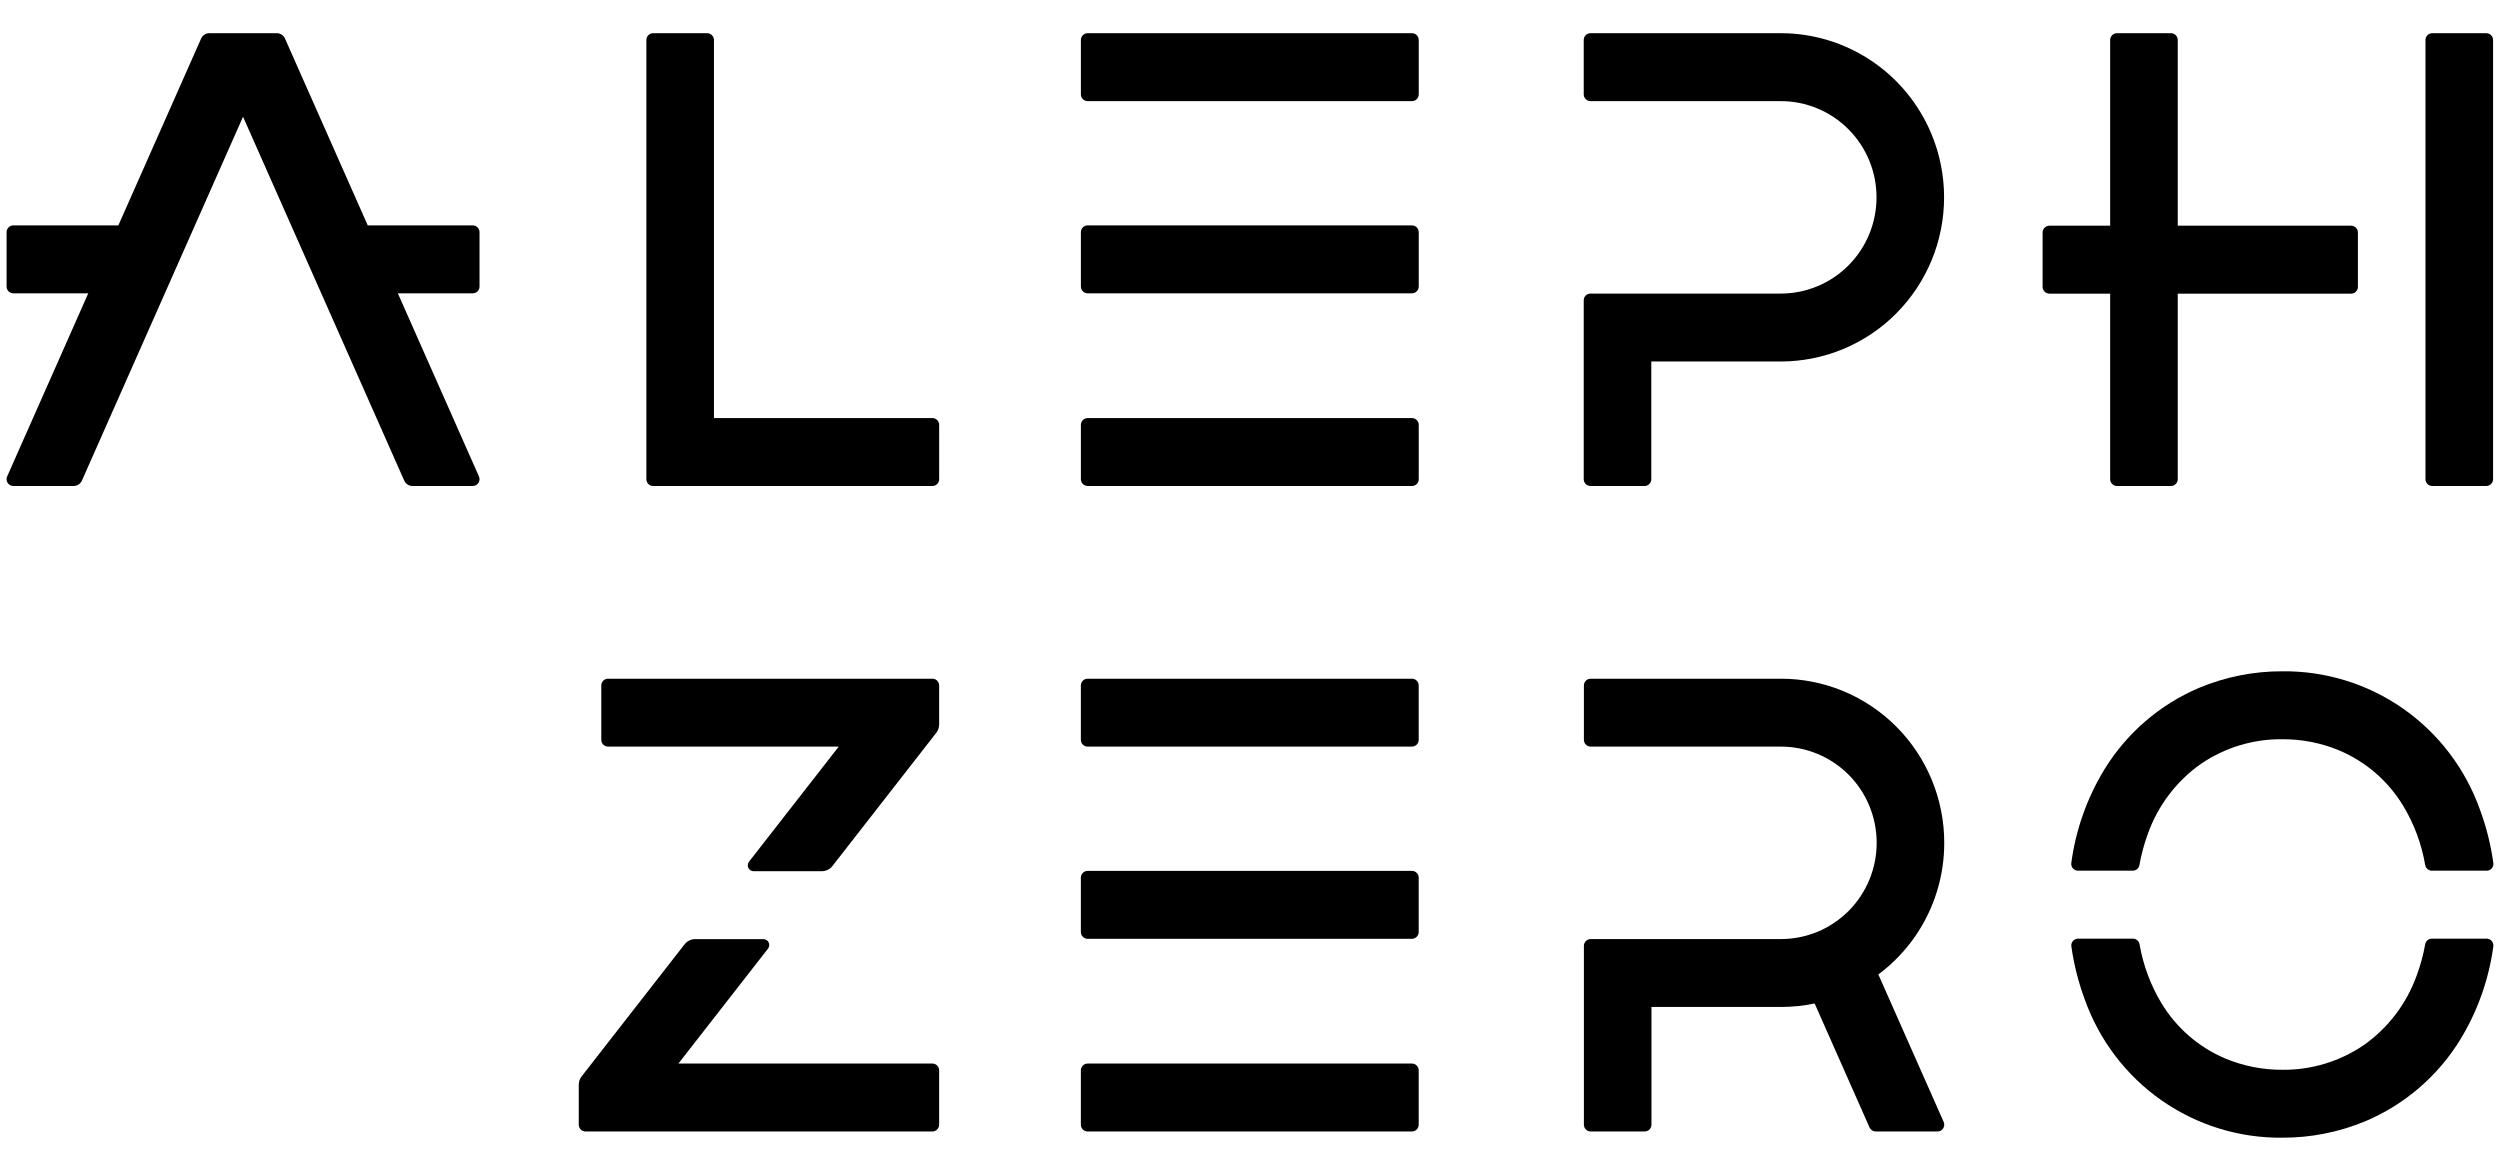
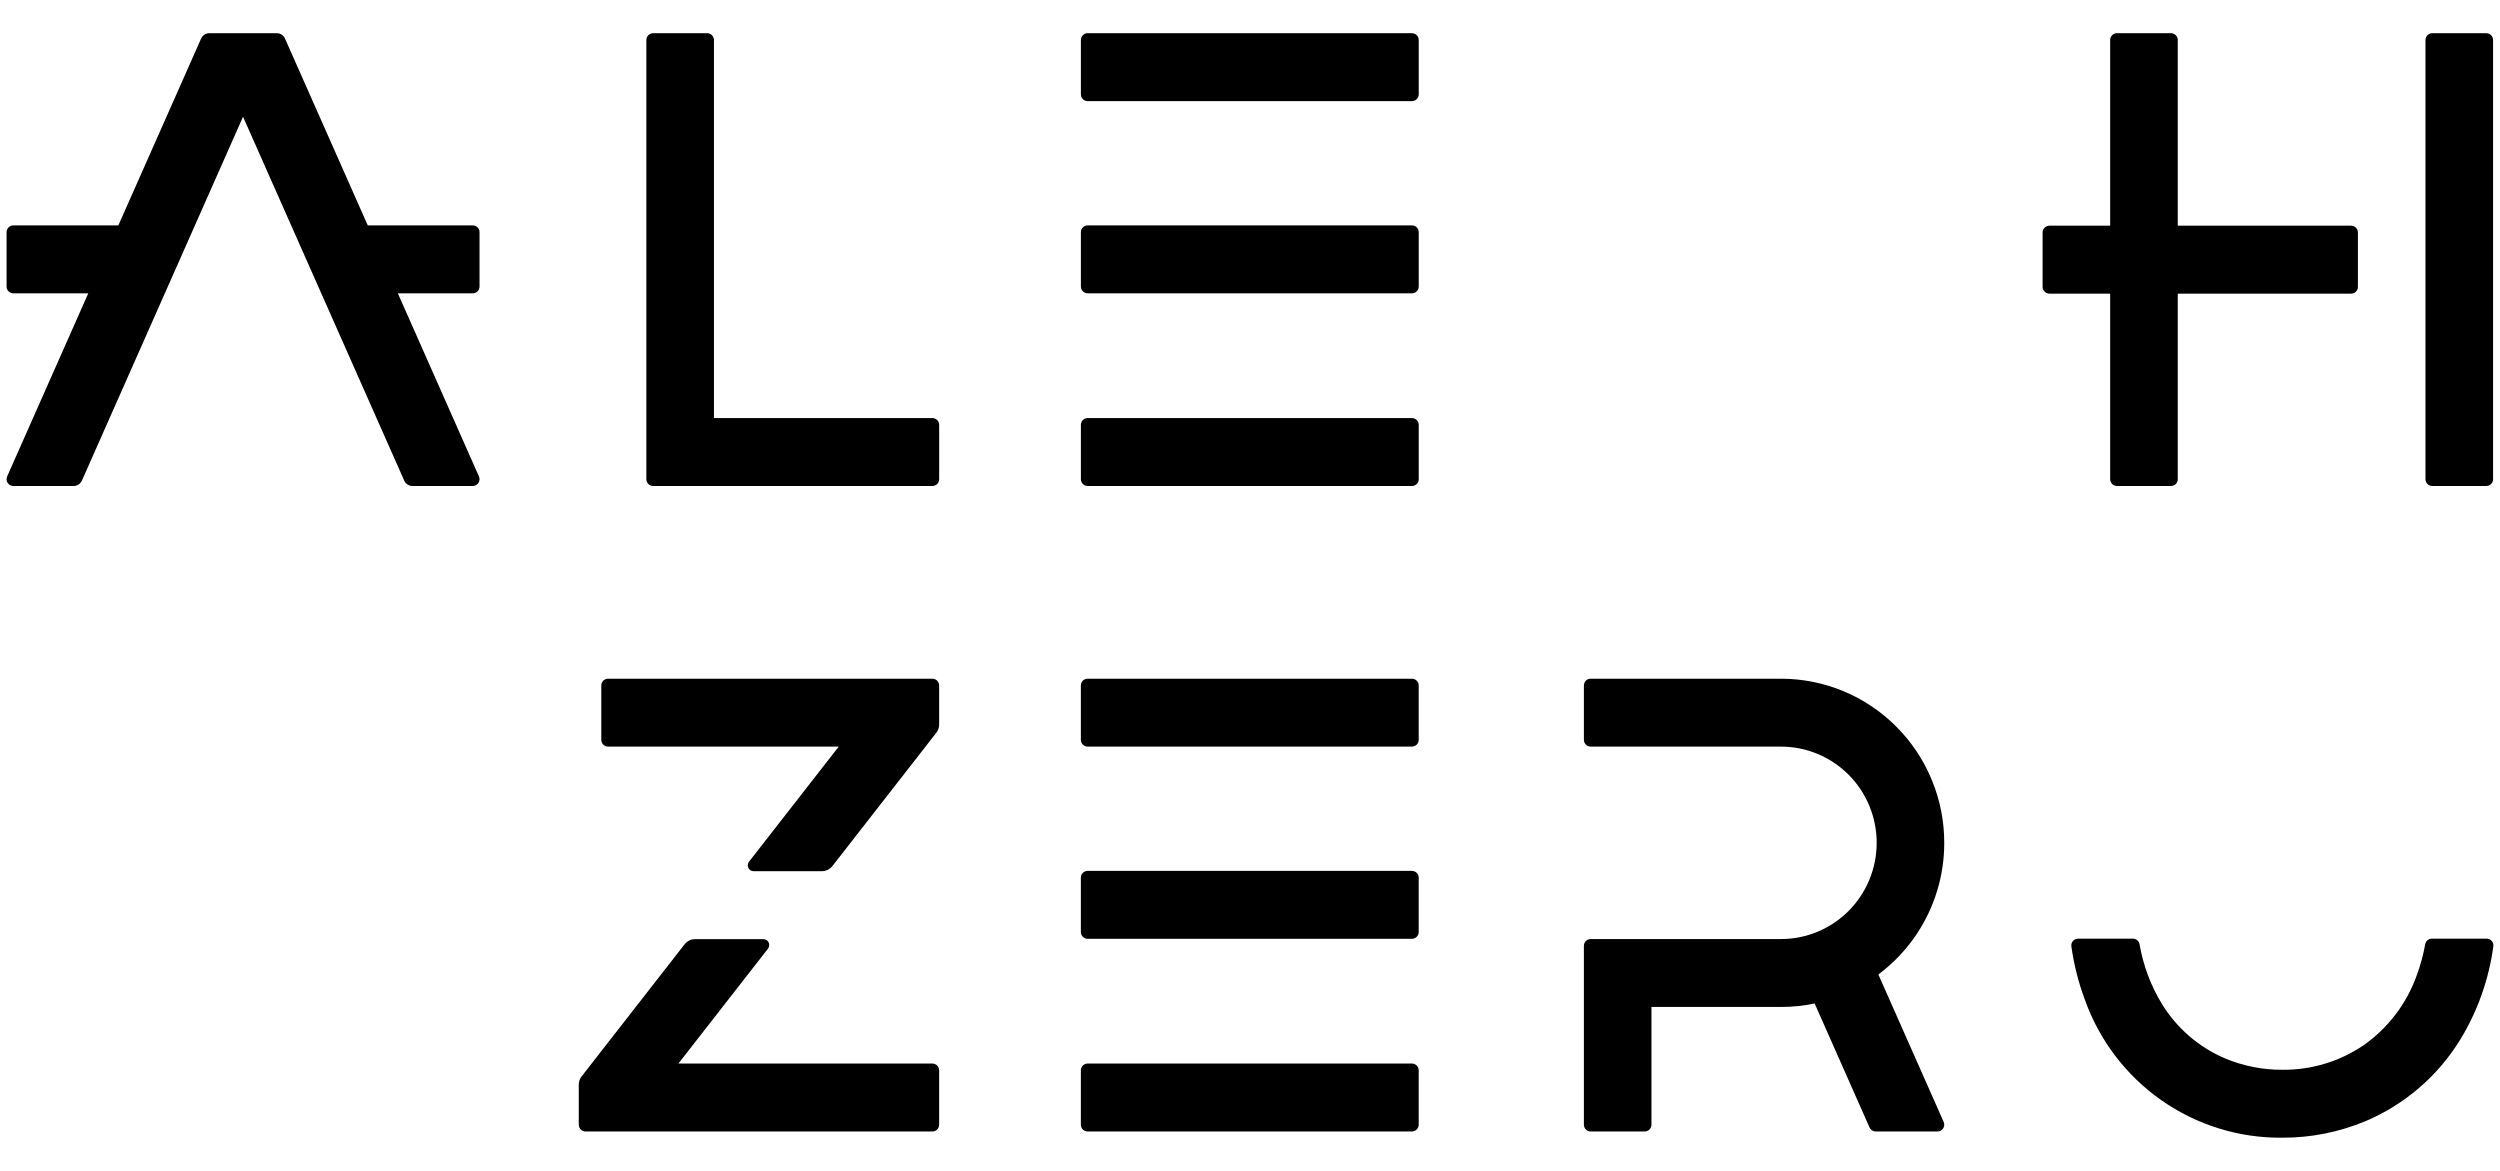
<svg xmlns="http://www.w3.org/2000/svg" width="79" height="37" viewBox="0 0 79 37" fill="none">
  <path d="M22.561 13.211V1.264C22.561 1.207 22.538 1.152 22.498 1.112C22.458 1.072 22.404 1.049 22.347 1.049H20.639C20.582 1.049 20.528 1.072 20.488 1.112C20.448 1.152 20.425 1.207 20.425 1.264V15.143C20.425 15.2 20.448 15.254 20.488 15.295C20.528 15.335 20.582 15.357 20.639 15.357H29.464C29.521 15.357 29.575 15.335 29.615 15.295C29.655 15.254 29.678 15.2 29.678 15.143V13.426C29.678 13.369 29.655 13.314 29.615 13.274C29.575 13.234 29.521 13.211 29.464 13.211H22.561Z" fill="black" />
  <path d="M44.618 1.049H34.37C34.252 1.049 34.156 1.145 34.156 1.264V2.981C34.156 3.099 34.252 3.196 34.37 3.196H44.618C44.736 3.196 44.832 3.099 44.832 2.981V1.264C44.832 1.145 44.736 1.049 44.618 1.049Z" fill="black" />
  <path d="M44.618 13.211H34.37C34.252 13.211 34.156 13.307 34.156 13.426V15.143C34.156 15.261 34.252 15.357 34.37 15.357H44.618C44.736 15.357 44.832 15.261 44.832 15.143V13.426C44.832 13.307 44.736 13.211 44.618 13.211Z" fill="black" />
  <path d="M44.618 7.122H34.37C34.252 7.122 34.156 7.218 34.156 7.337V9.054C34.156 9.172 34.252 9.269 34.37 9.269H44.618C44.736 9.269 44.832 9.172 44.832 9.054V7.337C44.832 7.218 44.736 7.122 44.618 7.122Z" fill="black" />
  <path d="M44.617 21.447H34.369C34.251 21.447 34.155 21.543 34.155 21.661V23.378C34.155 23.497 34.251 23.593 34.369 23.593H44.617C44.735 23.593 44.831 23.497 44.831 23.378V21.661C44.831 21.543 44.735 21.447 44.617 21.447Z" fill="black" />
  <path d="M44.617 33.608H34.369C34.251 33.608 34.155 33.705 34.155 33.823V35.54C34.155 35.659 34.251 35.755 34.369 35.755H44.617C44.735 35.755 44.831 35.659 44.831 35.54V33.823C44.831 33.705 44.735 33.608 44.617 33.608Z" fill="black" />
  <path d="M44.617 27.52H34.369C34.251 27.52 34.155 27.616 34.155 27.734V29.451C34.155 29.57 34.251 29.666 34.369 29.666H44.617C44.735 29.666 44.831 29.57 44.831 29.451V27.734C44.831 27.616 44.735 27.52 44.617 27.52Z" fill="black" />
  <path d="M78.567 1.049H76.859C76.741 1.049 76.645 1.145 76.645 1.264V15.143C76.645 15.261 76.741 15.357 76.859 15.357H78.567C78.685 15.357 78.781 15.261 78.781 15.143V1.264C78.781 1.145 78.685 1.049 78.567 1.049Z" fill="black" />
  <path d="M74.297 7.132H68.817V1.264C68.817 1.236 68.811 1.208 68.8 1.182C68.79 1.156 68.774 1.132 68.754 1.112C68.734 1.092 68.711 1.076 68.685 1.066C68.659 1.055 68.631 1.049 68.603 1.049H66.895C66.838 1.049 66.784 1.072 66.744 1.112C66.704 1.152 66.681 1.207 66.681 1.264V7.132H64.76C64.703 7.132 64.649 7.155 64.609 7.195C64.569 7.236 64.546 7.29 64.546 7.347V9.064C64.546 9.121 64.569 9.176 64.609 9.216C64.649 9.256 64.703 9.279 64.76 9.279H66.681V15.143C66.681 15.2 66.704 15.254 66.744 15.295C66.784 15.335 66.838 15.357 66.895 15.357H68.603C68.631 15.357 68.659 15.352 68.685 15.341C68.711 15.33 68.734 15.315 68.754 15.295C68.774 15.275 68.79 15.251 68.8 15.225C68.811 15.199 68.817 15.171 68.817 15.143V9.279H74.297C74.325 9.279 74.353 9.273 74.379 9.262C74.404 9.252 74.428 9.236 74.448 9.216C74.468 9.196 74.483 9.172 74.494 9.146C74.505 9.12 74.51 9.092 74.51 9.064V7.347C74.51 7.319 74.505 7.291 74.494 7.265C74.483 7.239 74.468 7.215 74.448 7.195C74.428 7.175 74.404 7.16 74.379 7.149C74.353 7.138 74.325 7.132 74.297 7.132V7.132Z" fill="black" />
  <path d="M12.572 9.269H14.94C14.997 9.269 15.051 9.246 15.091 9.206C15.131 9.165 15.153 9.111 15.153 9.054V7.337C15.153 7.28 15.131 7.225 15.091 7.185C15.051 7.145 14.997 7.122 14.94 7.122H11.621L9.006 1.219C8.984 1.169 8.947 1.126 8.901 1.095C8.855 1.065 8.801 1.049 8.746 1.049H6.615C6.56 1.049 6.506 1.065 6.46 1.095C6.414 1.126 6.377 1.169 6.355 1.219L3.74 7.122H0.421C0.364 7.122 0.31 7.145 0.27 7.185C0.23 7.225 0.208 7.28 0.208 7.337V9.054C0.208 9.111 0.23 9.165 0.27 9.206C0.31 9.246 0.364 9.269 0.421 9.269H2.789L0.226 15.056C0.212 15.088 0.206 15.124 0.208 15.16C0.211 15.195 0.223 15.23 0.242 15.26C0.262 15.29 0.288 15.314 0.319 15.331C0.351 15.348 0.386 15.357 0.421 15.357H2.327C2.382 15.357 2.436 15.341 2.482 15.311C2.529 15.281 2.565 15.238 2.588 15.188L7.68 3.689L12.774 15.188C12.796 15.238 12.832 15.281 12.879 15.311C12.925 15.341 12.979 15.357 13.034 15.357H14.94C14.975 15.357 15.01 15.348 15.042 15.331C15.073 15.314 15.099 15.29 15.119 15.26C15.138 15.23 15.15 15.195 15.153 15.16C15.155 15.124 15.149 15.088 15.135 15.056L12.572 9.269Z" fill="black" />
-   <path d="M61.027 4.217C60.632 3.278 59.97 2.476 59.125 1.913C58.279 1.35 57.288 1.049 56.273 1.049L50.259 1.049C50.203 1.049 50.148 1.072 50.108 1.112C50.068 1.152 50.046 1.207 50.046 1.264V2.981C50.046 3.038 50.068 3.092 50.108 3.133C50.148 3.173 50.203 3.196 50.259 3.196H56.273C56.67 3.195 57.064 3.274 57.431 3.427C57.798 3.579 58.131 3.803 58.412 4.086C58.693 4.368 58.916 4.703 59.068 5.072C59.22 5.441 59.298 5.837 59.298 6.236V6.236C59.298 6.635 59.22 7.031 59.068 7.4C58.916 7.769 58.693 8.104 58.412 8.386C58.131 8.669 57.798 8.893 57.431 9.045C57.064 9.198 56.67 9.277 56.273 9.277L50.259 9.277C50.203 9.277 50.148 9.299 50.108 9.339C50.068 9.38 50.046 9.434 50.046 9.491V15.143C50.046 15.2 50.068 15.254 50.108 15.295C50.148 15.335 50.203 15.357 50.259 15.357H51.967C51.995 15.357 52.023 15.352 52.049 15.341C52.075 15.33 52.098 15.315 52.118 15.295C52.138 15.275 52.154 15.251 52.164 15.225C52.175 15.199 52.181 15.171 52.181 15.143V11.423L56.273 11.423C56.951 11.423 57.622 11.289 58.248 11.028C58.874 10.768 59.443 10.386 59.922 9.904C60.401 9.422 60.781 8.85 61.041 8.221C61.3 7.592 61.433 6.917 61.433 6.236L61.433 6.236C61.434 5.542 61.296 4.856 61.027 4.217V4.217Z" fill="black" />
  <path d="M60.556 29.534C61.132 28.677 61.44 27.667 61.438 26.633L61.438 26.633C61.439 25.952 61.305 25.278 61.046 24.648C60.787 24.019 60.407 23.447 59.927 22.965C59.448 22.484 58.879 22.102 58.253 21.841C57.627 21.581 56.956 21.447 56.279 21.447L50.264 21.447C50.208 21.447 50.154 21.469 50.114 21.509C50.074 21.55 50.051 21.604 50.051 21.661V23.378C50.051 23.435 50.074 23.49 50.114 23.53C50.154 23.57 50.208 23.593 50.264 23.593H56.279C56.676 23.593 57.069 23.671 57.436 23.824C57.803 23.977 58.137 24.201 58.418 24.483C58.699 24.765 58.921 25.101 59.073 25.47C59.225 25.838 59.303 26.234 59.303 26.633V26.633C59.303 27.033 59.225 27.428 59.073 27.797C58.921 28.166 58.699 28.501 58.418 28.784C58.137 29.066 57.803 29.29 57.436 29.443C57.069 29.595 56.676 29.674 56.279 29.674L50.264 29.674C50.208 29.674 50.154 29.696 50.114 29.737C50.074 29.777 50.051 29.831 50.051 29.888V35.54C50.051 35.597 50.074 35.652 50.114 35.692C50.154 35.732 50.208 35.755 50.264 35.755H51.973C52.001 35.755 52.028 35.749 52.054 35.738C52.08 35.728 52.104 35.712 52.124 35.692C52.144 35.672 52.159 35.648 52.17 35.622C52.181 35.596 52.186 35.568 52.186 35.54V31.82L56.279 31.82C56.636 31.82 56.992 31.783 57.342 31.709L59.077 35.627C59.094 35.665 59.121 35.697 59.156 35.72C59.191 35.743 59.231 35.755 59.272 35.755H61.225C61.26 35.755 61.295 35.746 61.327 35.729C61.358 35.712 61.384 35.687 61.404 35.657C61.423 35.627 61.435 35.593 61.438 35.557C61.44 35.521 61.434 35.486 61.42 35.453L59.356 30.793C59.824 30.444 60.23 30.019 60.556 29.534V29.534Z" fill="black" />
  <path d="M29.463 21.447H19.215C19.158 21.447 19.104 21.469 19.064 21.509C19.024 21.55 19.001 21.604 19.001 21.661V23.378C19.001 23.435 19.024 23.49 19.064 23.53C19.104 23.57 19.158 23.593 19.215 23.593H26.504L23.669 27.229C23.647 27.257 23.634 27.29 23.63 27.325C23.627 27.359 23.633 27.394 23.648 27.426C23.663 27.457 23.687 27.483 23.716 27.502C23.745 27.52 23.779 27.53 23.814 27.53H25.969C26.033 27.53 26.097 27.515 26.155 27.487C26.214 27.458 26.265 27.417 26.305 27.366L29.586 23.157C29.645 23.081 29.677 22.988 29.677 22.892V21.661C29.677 21.604 29.654 21.55 29.614 21.509C29.574 21.469 29.52 21.447 29.463 21.447V21.447Z" fill="black" />
  <path d="M29.463 33.608H21.438L24.269 29.977C24.29 29.95 24.303 29.917 24.307 29.882C24.311 29.847 24.305 29.812 24.289 29.781C24.274 29.75 24.25 29.723 24.221 29.705C24.192 29.686 24.158 29.676 24.123 29.676H21.968C21.904 29.676 21.84 29.691 21.782 29.72C21.723 29.748 21.672 29.79 21.632 29.841L18.38 34.013C18.321 34.088 18.289 34.181 18.289 34.277V35.54C18.289 35.597 18.312 35.651 18.352 35.692C18.392 35.732 18.446 35.755 18.503 35.755H29.463C29.52 35.755 29.574 35.732 29.614 35.692C29.654 35.651 29.677 35.597 29.677 35.54V33.823C29.677 33.766 29.654 33.712 29.614 33.671C29.574 33.631 29.52 33.608 29.463 33.608V33.608Z" fill="black" />
  <path d="M76.846 29.661C76.796 29.661 76.747 29.679 76.709 29.712C76.671 29.744 76.645 29.789 76.636 29.839C76.576 30.174 76.487 30.503 76.369 30.822C76.051 31.711 75.468 32.48 74.699 33.023C73.94 33.542 73.04 33.815 72.122 33.805C71.503 33.808 70.891 33.687 70.319 33.449C69.484 33.095 68.78 32.487 68.307 31.709C67.96 31.135 67.724 30.501 67.61 29.839C67.601 29.789 67.575 29.744 67.537 29.712C67.499 29.679 67.45 29.661 67.4 29.661H65.667C65.637 29.661 65.607 29.667 65.579 29.68C65.551 29.692 65.526 29.711 65.506 29.734C65.486 29.757 65.471 29.784 65.462 29.813C65.453 29.843 65.451 29.873 65.455 29.904C65.535 30.475 65.676 31.036 65.876 31.576C66.334 32.868 67.182 33.985 68.302 34.769C69.422 35.553 70.757 35.966 72.122 35.951C73.024 35.954 73.918 35.776 74.752 35.428C75.995 34.901 77.043 33.997 77.75 32.842C78.295 31.945 78.649 30.945 78.789 29.904C78.793 29.874 78.791 29.843 78.782 29.813C78.773 29.784 78.758 29.757 78.738 29.734C78.718 29.711 78.693 29.692 78.665 29.68C78.638 29.667 78.608 29.661 78.577 29.661L76.846 29.661Z" fill="black" />
-   <path d="M67.396 27.514C67.446 27.514 67.495 27.496 67.533 27.463C67.571 27.431 67.597 27.385 67.606 27.335C67.666 26.997 67.756 26.664 67.875 26.342C68.192 25.453 68.776 24.684 69.545 24.141C70.304 23.622 71.204 23.349 72.122 23.36C72.74 23.356 73.353 23.477 73.924 23.715C74.76 24.069 75.463 24.678 75.936 25.455C76.285 26.032 76.523 26.67 76.636 27.336C76.645 27.386 76.67 27.431 76.709 27.463C76.747 27.496 76.796 27.514 76.846 27.514H78.578C78.608 27.515 78.638 27.508 78.666 27.495C78.694 27.483 78.719 27.464 78.739 27.441C78.759 27.418 78.774 27.391 78.783 27.362C78.792 27.333 78.794 27.302 78.79 27.271C78.71 26.697 78.569 26.132 78.368 25.588C77.909 24.296 77.061 23.18 75.942 22.395C74.822 21.611 73.486 21.198 72.122 21.213C71.219 21.21 70.325 21.388 69.492 21.736C68.249 22.263 67.201 23.167 66.494 24.322C65.947 25.222 65.593 26.226 65.453 27.271C65.449 27.302 65.451 27.332 65.46 27.362C65.469 27.391 65.484 27.418 65.504 27.441C65.524 27.464 65.549 27.483 65.577 27.495C65.605 27.508 65.635 27.515 65.665 27.514L67.396 27.514Z" fill="black" />
</svg>